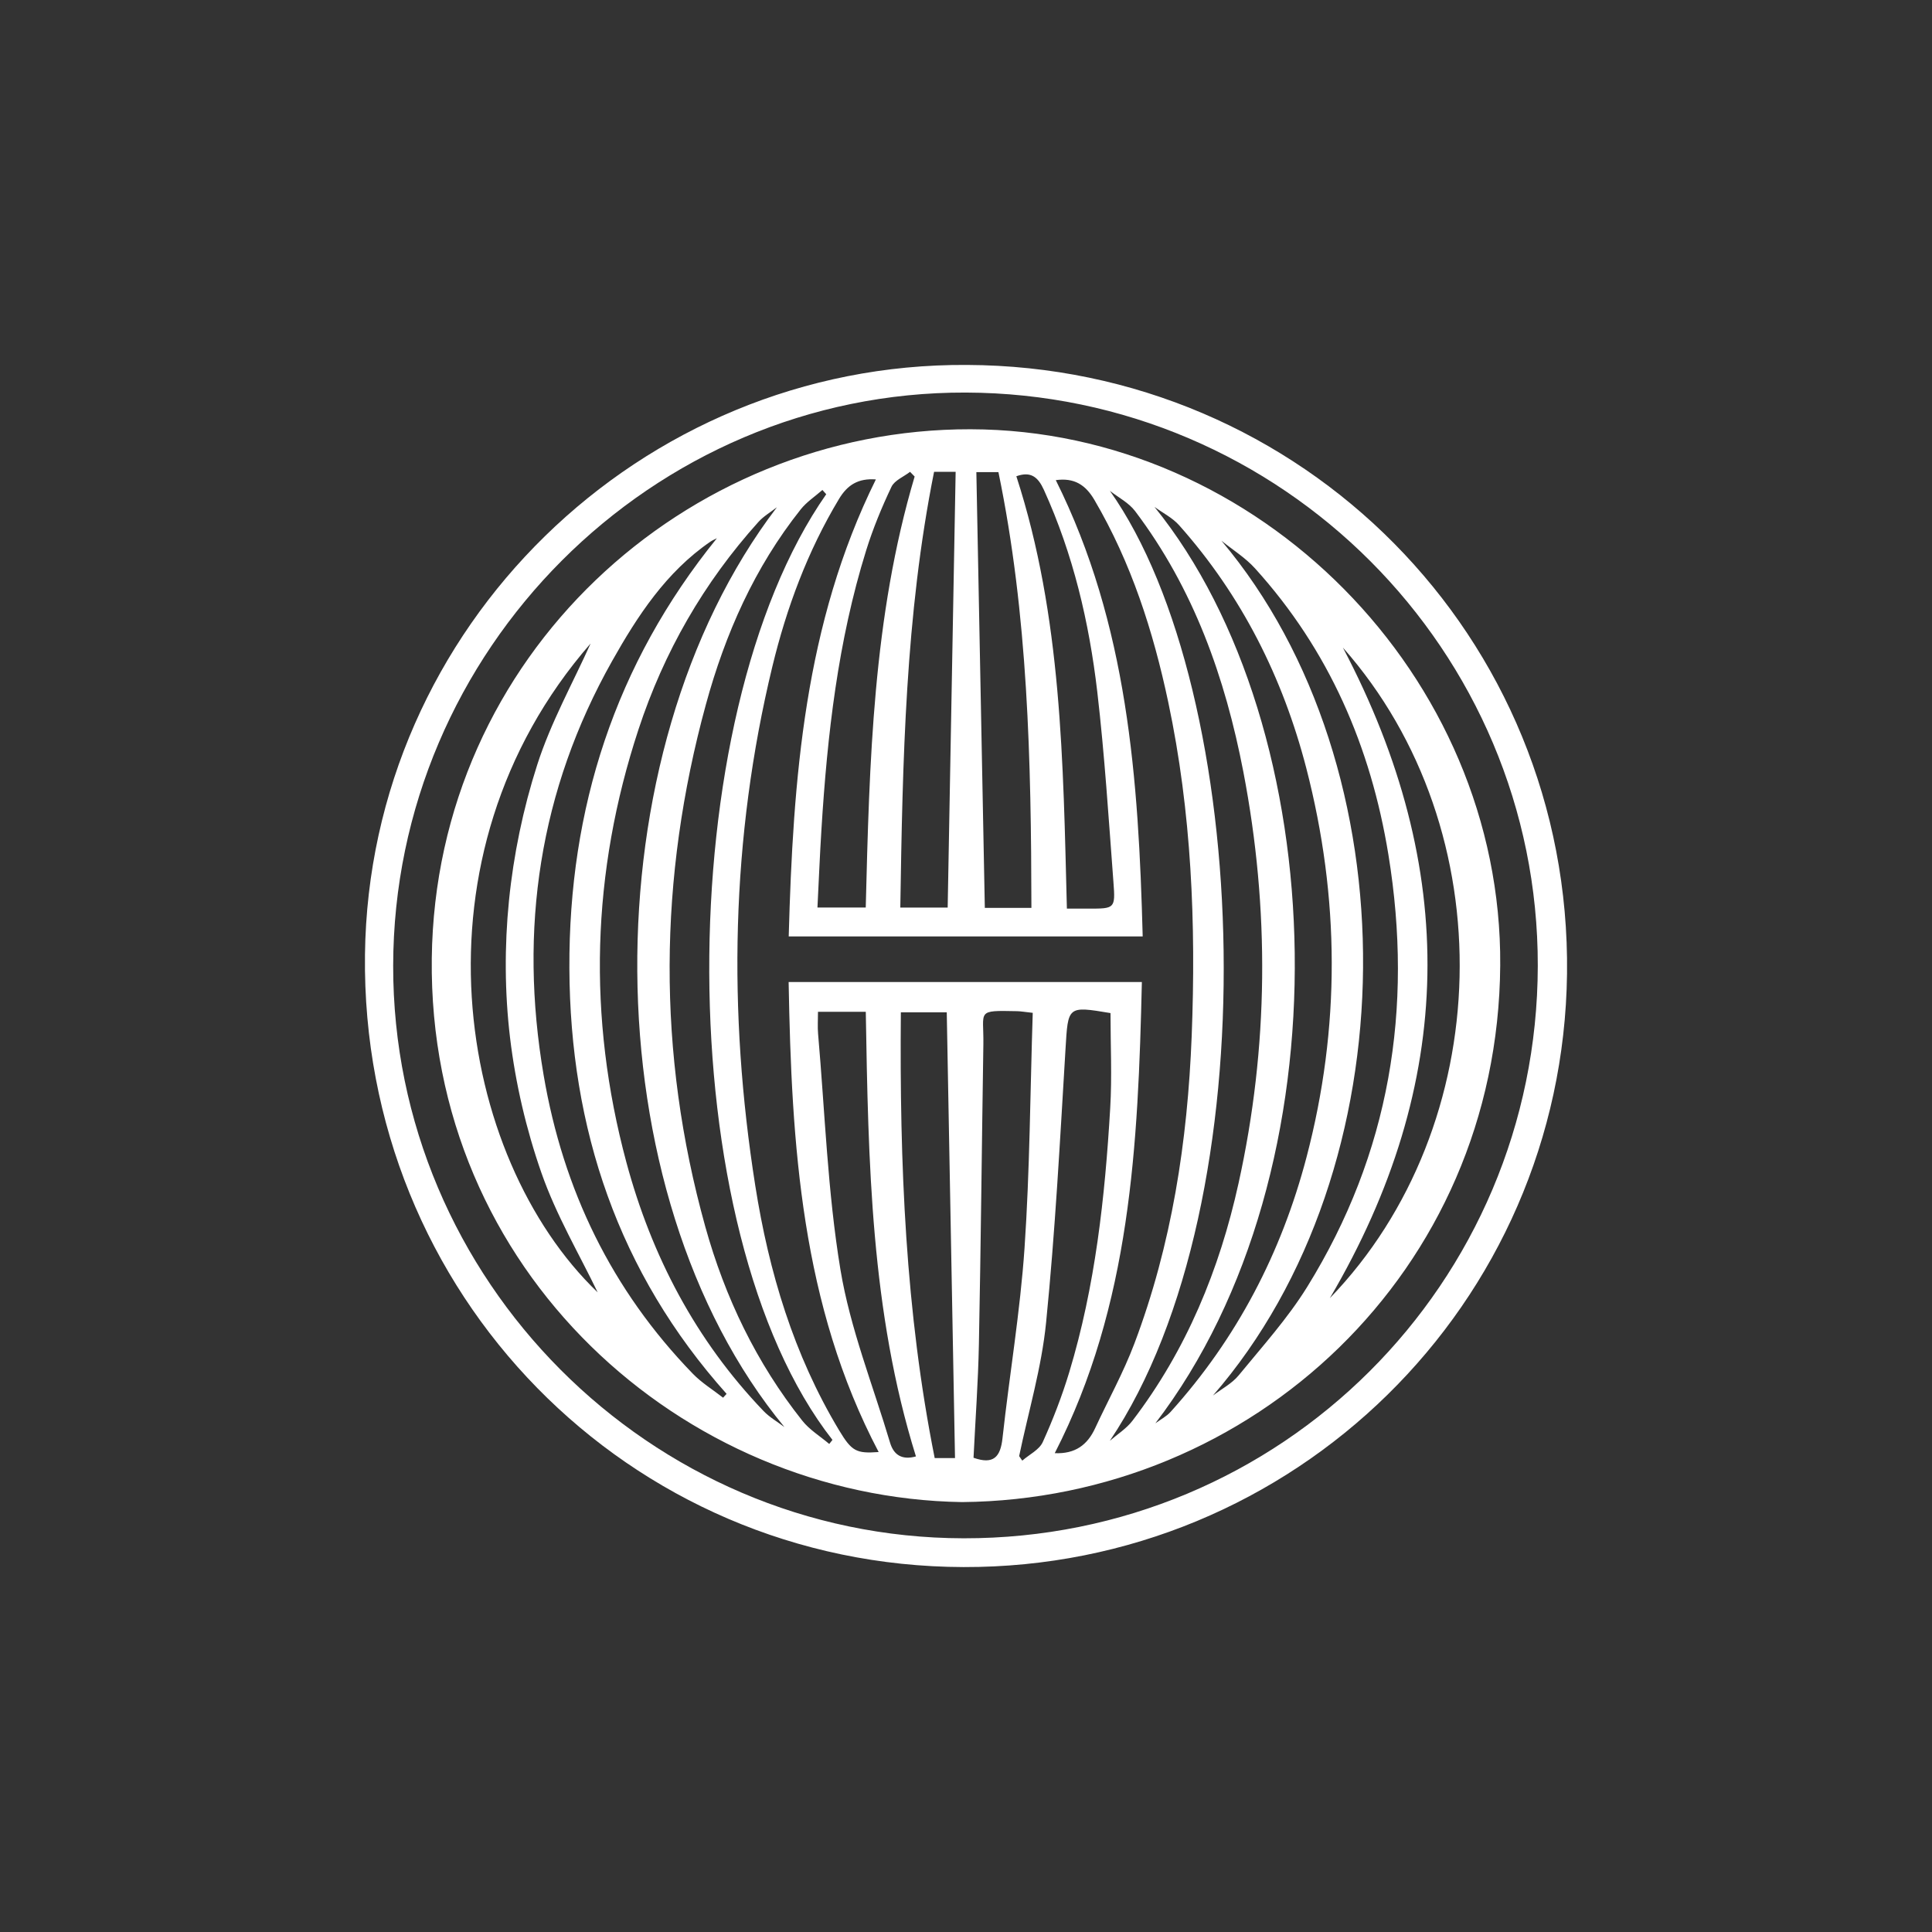
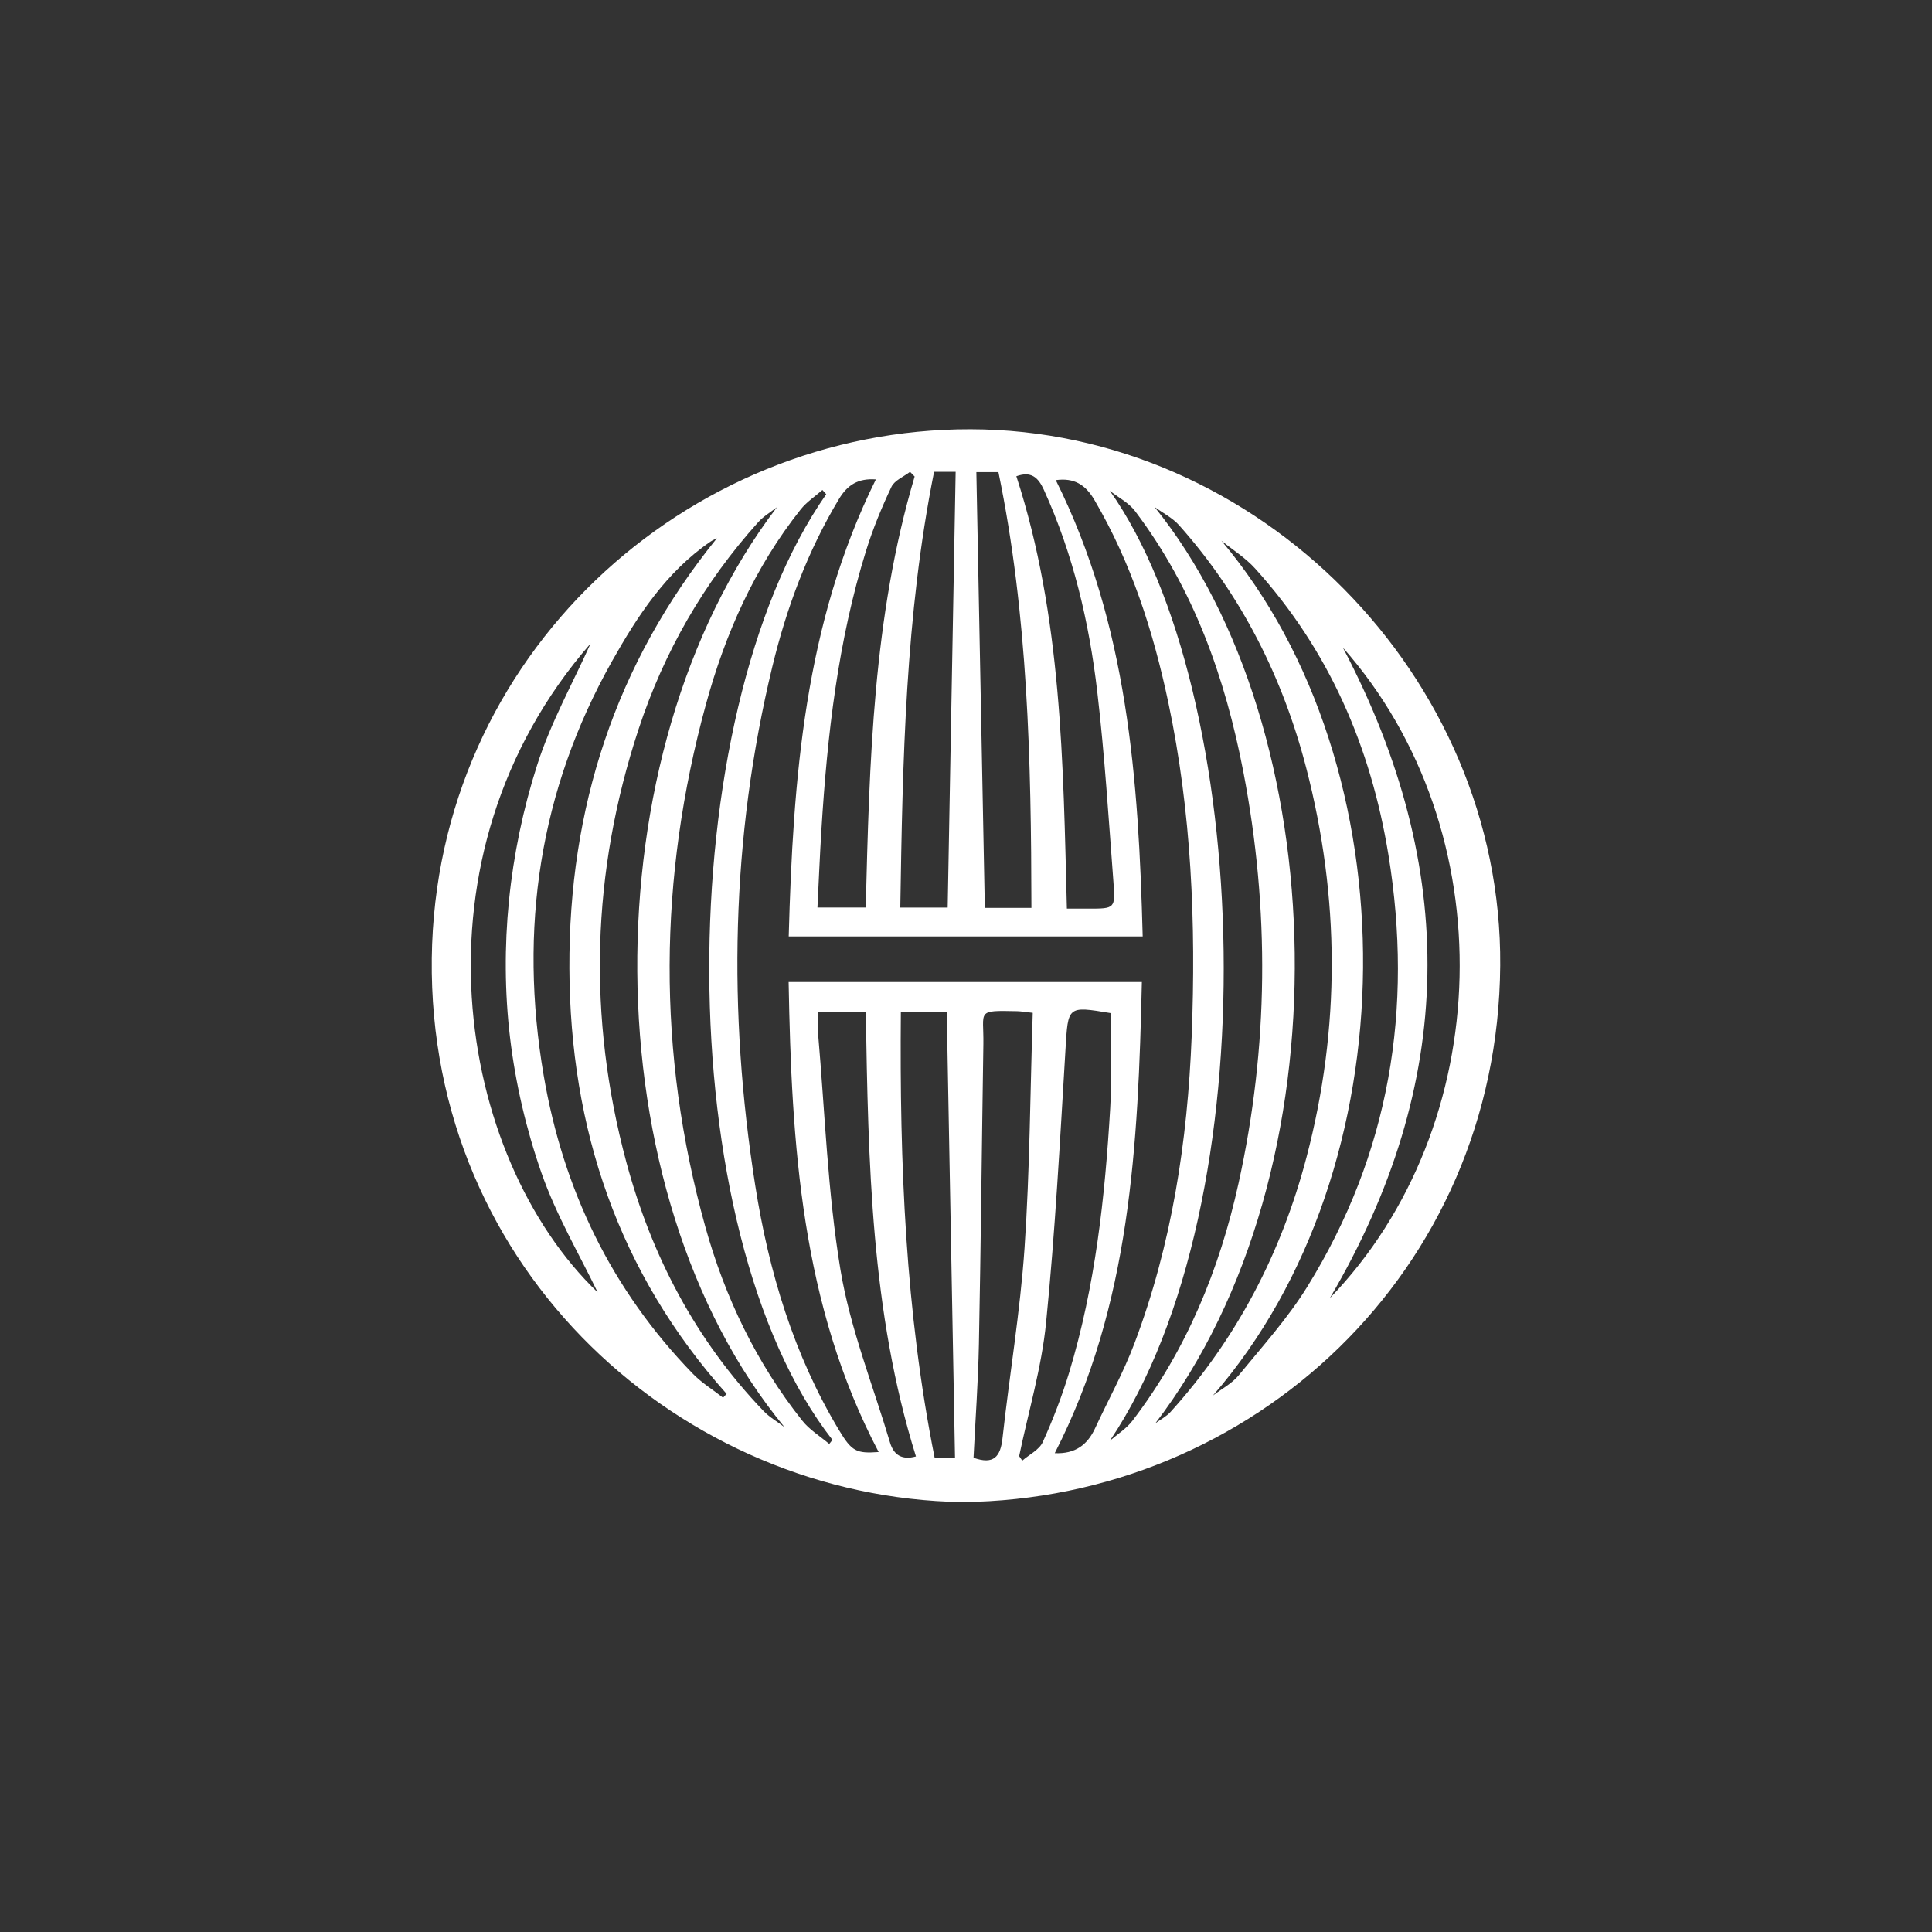
<svg xmlns="http://www.w3.org/2000/svg" width="180" height="180" viewBox="0 0 180 180" fill="none">
  <rect x="0" y="0" width="180" height="180" fill="#333333" stroke="none" />
-   <path d="M90.084 34.001C121.303 34.118 146.38 59.339 145.996 90.719C145.615 121.513 120.542 146.074 89.777 146C58.569 145.922 33.62 120.576 34.004 88.94C34.373 58.411 59.668 33.803 90.084 34.001ZM36.631 89.973C36.588 119.244 60.527 143.272 89.773 143.319C119.357 143.365 143.222 119.578 143.272 89.989C143.323 60.61 119.43 36.663 89.975 36.574C60.745 36.484 36.673 60.579 36.631 89.973Z" fill="white" />
  <path d="M89.633 139.946C63.627 139.538 39.878 118.49 40.228 89.282C40.566 61.08 63.899 39.942 90.418 39.993C117.228 40.039 139.97 63.015 139.772 89.95C139.566 118.501 116.625 139.697 89.633 139.946ZM106.466 87.246H73.483C73.891 72.543 74.948 58.123 81.603 44.667C79.963 44.547 78.957 45.172 78.168 46.486C75.239 51.358 73.281 56.635 71.956 62.11C68.091 78.107 67.807 94.263 70.368 110.474C71.634 118.505 73.949 126.222 78.176 133.255C79.361 135.225 79.788 135.435 81.863 135.283C74.653 121.579 73.747 106.681 73.475 91.493H106.385C106.035 106.65 105.347 121.575 98.269 135.388C100.184 135.474 101.315 134.607 102.03 133.065C103.25 130.434 104.668 127.877 105.689 125.173C109.174 115.949 110.643 106.336 111.027 96.513C111.435 86.064 111.016 75.678 108.844 65.42C107.445 58.819 105.402 52.442 101.96 46.571C101.125 45.149 100.064 44.496 98.366 44.733C105.079 58.205 106.074 72.593 106.462 87.246H106.466ZM76.976 46.043C76.859 45.911 76.739 45.782 76.622 45.65C75.942 46.249 75.154 46.761 74.598 47.461C70.305 52.858 67.559 59.067 65.764 65.642C61.343 81.825 61.199 98.079 65.709 114.282C67.543 120.872 70.472 126.98 74.75 132.365C75.426 133.216 76.416 133.815 77.259 134.53C77.36 134.405 77.457 134.277 77.558 134.153C62.298 114.659 62.403 66.893 76.98 46.043H76.976ZM103.405 134.234C104.112 133.62 104.943 133.104 105.503 132.373C110.542 125.787 113.626 118.253 115.39 110.252C118.199 97.543 118.3 84.716 115.841 71.913C114.151 63.135 111.214 54.84 105.755 47.62C105.169 46.843 104.198 46.35 103.405 45.728C116.622 64.418 118.444 111.861 103.405 134.23V134.234ZM72.376 47.263C71.801 47.714 71.141 48.094 70.659 48.63C65.57 54.28 61.859 60.75 59.486 67.961C55.103 81.277 54.723 94.764 58.355 108.275C60.702 117.005 64.82 124.874 71.141 131.464C71.7 132.047 72.43 132.462 73.083 132.956C55.014 111.06 54.832 70.281 72.376 47.267V47.263ZM107.636 132.61C108.117 132.256 108.673 131.973 109.065 131.538C115.25 124.687 119.388 116.71 121.723 107.824C124.897 95.755 124.827 83.628 121.703 71.563C119.516 63.128 115.685 55.485 109.858 48.938C109.236 48.238 108.335 47.791 107.562 47.228C124.201 67.79 125.736 108.993 107.636 132.614V132.61ZM66.785 50.15C66.584 50.255 66.37 50.34 66.183 50.468C62.065 53.293 59.4 57.377 57.03 61.585C50.24 73.646 48.328 86.573 50.651 100.181C52.473 110.862 56.984 120.188 64.544 127.982C65.371 128.837 66.42 129.478 67.368 130.22C67.477 130.1 67.586 129.983 67.695 129.863C57.594 118.56 53.111 105.139 53.048 90.21C52.986 75.34 57.298 61.869 66.789 50.15H66.785ZM113.009 130.018C113.817 129.401 114.772 128.907 115.402 128.142C117.608 125.449 119.974 122.83 121.796 119.885C129.477 107.47 131.695 93.975 129.356 79.634C127.713 69.562 123.813 60.563 116.932 52.959C116.035 51.964 114.85 51.23 113.797 50.375C131.614 71.536 131.431 108.811 113.012 130.014L113.009 130.018ZM96.218 94.364C95.487 94.286 95.115 94.216 94.742 94.209C90.911 94.131 91.665 94.139 91.618 97.278C91.474 106.596 91.385 115.917 91.202 125.235C91.132 128.771 90.872 132.303 90.701 135.816C92.582 136.484 93.211 135.726 93.401 133.993C94.05 128.083 95.049 122.204 95.453 116.283C95.946 109.063 95.977 101.813 96.218 94.364ZM96.094 84.588C96.07 70.833 95.779 57.307 93.021 43.987H90.965C91.23 57.575 91.49 71.05 91.754 84.588H96.094ZM83.93 94.317C83.809 108.43 84.357 122.224 87.084 135.847H88.976C88.72 121.917 88.463 108.154 88.207 94.317H83.93ZM88.293 84.557C88.541 70.988 88.79 57.513 89.035 43.956H87.026C84.346 57.342 84.097 70.841 83.879 84.557H88.293ZM76.21 94.267C76.21 95.04 76.164 95.677 76.218 96.303C76.859 103.635 77.104 111.037 78.3 118.28C79.206 123.763 81.327 129.043 82.924 134.409C83.273 135.586 84.07 136.045 85.336 135.691C81.129 122.201 80.9 108.259 80.663 94.267H76.21ZM94.955 135.668C95.052 135.808 95.15 135.944 95.243 136.084C95.895 135.516 96.824 135.074 97.15 134.359C98.106 132.253 98.945 130.073 99.617 127.854C102.045 119.834 102.947 111.558 103.436 103.235C103.611 100.301 103.463 97.348 103.463 94.387C99.439 93.711 99.512 93.742 99.271 97.733C98.759 106.238 98.308 114.752 97.461 123.226C97.045 127.415 95.814 131.522 94.951 135.664L94.955 135.668ZM94.691 44.372C98.941 57.462 99.046 71.046 99.4 84.654C100.254 84.654 100.833 84.654 101.412 84.654C103.848 84.658 103.926 84.654 103.739 82.222C103.292 76.3 102.919 70.363 102.232 64.464C101.474 57.971 99.986 51.634 97.255 45.635C96.711 44.442 96.043 43.886 94.687 44.372H94.691ZM85.212 44.395C85.072 44.251 84.928 44.104 84.788 43.96C84.194 44.419 83.343 44.753 83.056 45.355C82.147 47.274 81.327 49.256 80.698 51.281C78.067 59.732 77.077 68.459 76.533 77.252C76.381 79.677 76.284 82.101 76.16 84.553H80.659C81.004 70.977 81.327 57.482 85.216 44.395H85.212ZM55.686 120.413C54 116.904 51.821 113.225 50.442 109.269C49.028 105.22 48.029 100.942 47.52 96.684C47.019 92.48 46.996 88.135 47.419 83.919C47.846 79.649 48.74 75.352 50.049 71.264C51.308 67.328 53.363 63.648 55.026 59.953C37.742 79.781 42.559 107.816 55.686 120.409V120.413ZM125.114 60.334C135.953 80.928 135.673 100.915 123.898 120.949C139.403 104.89 140.219 77.431 125.114 60.334Z" fill="white" />
</svg>